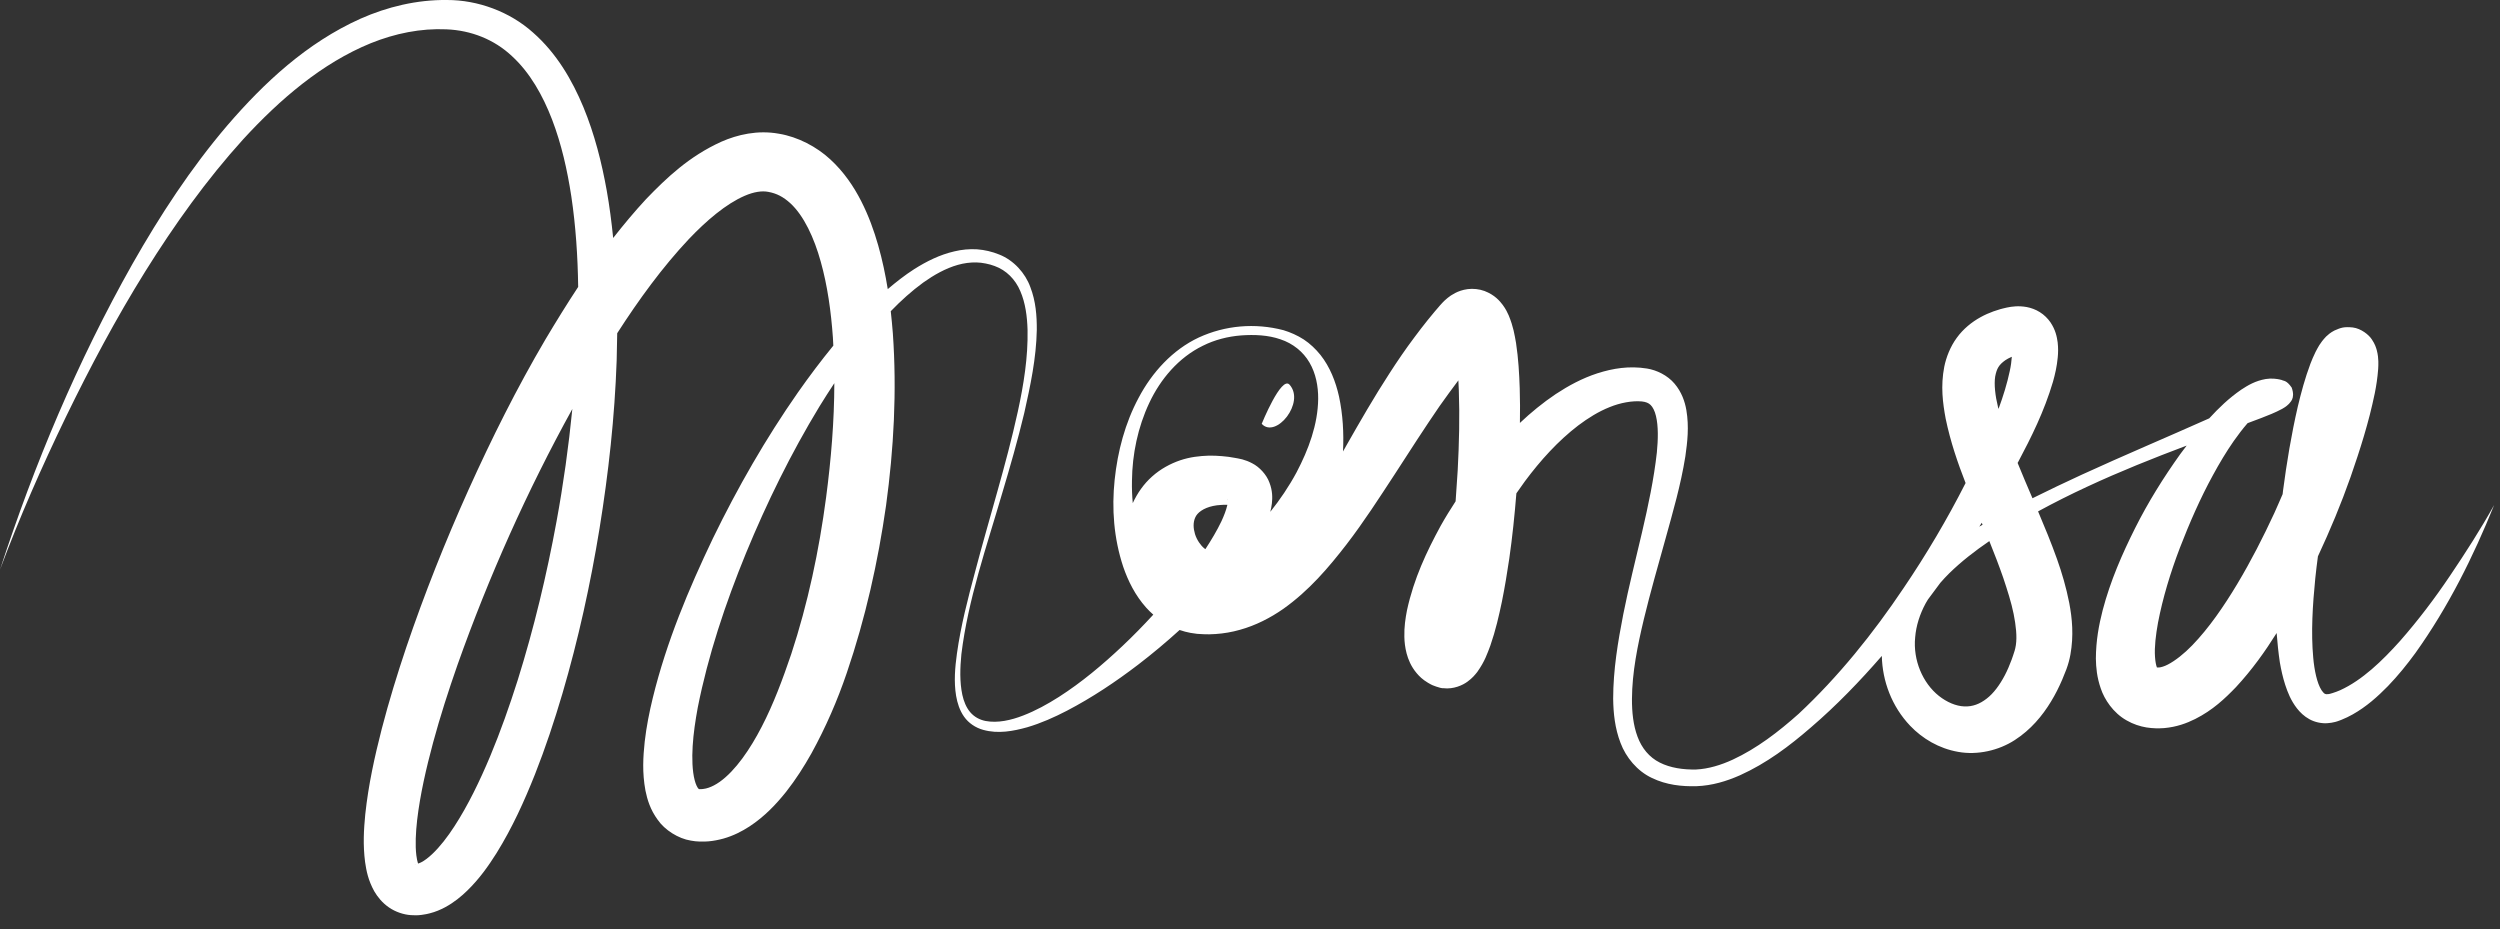
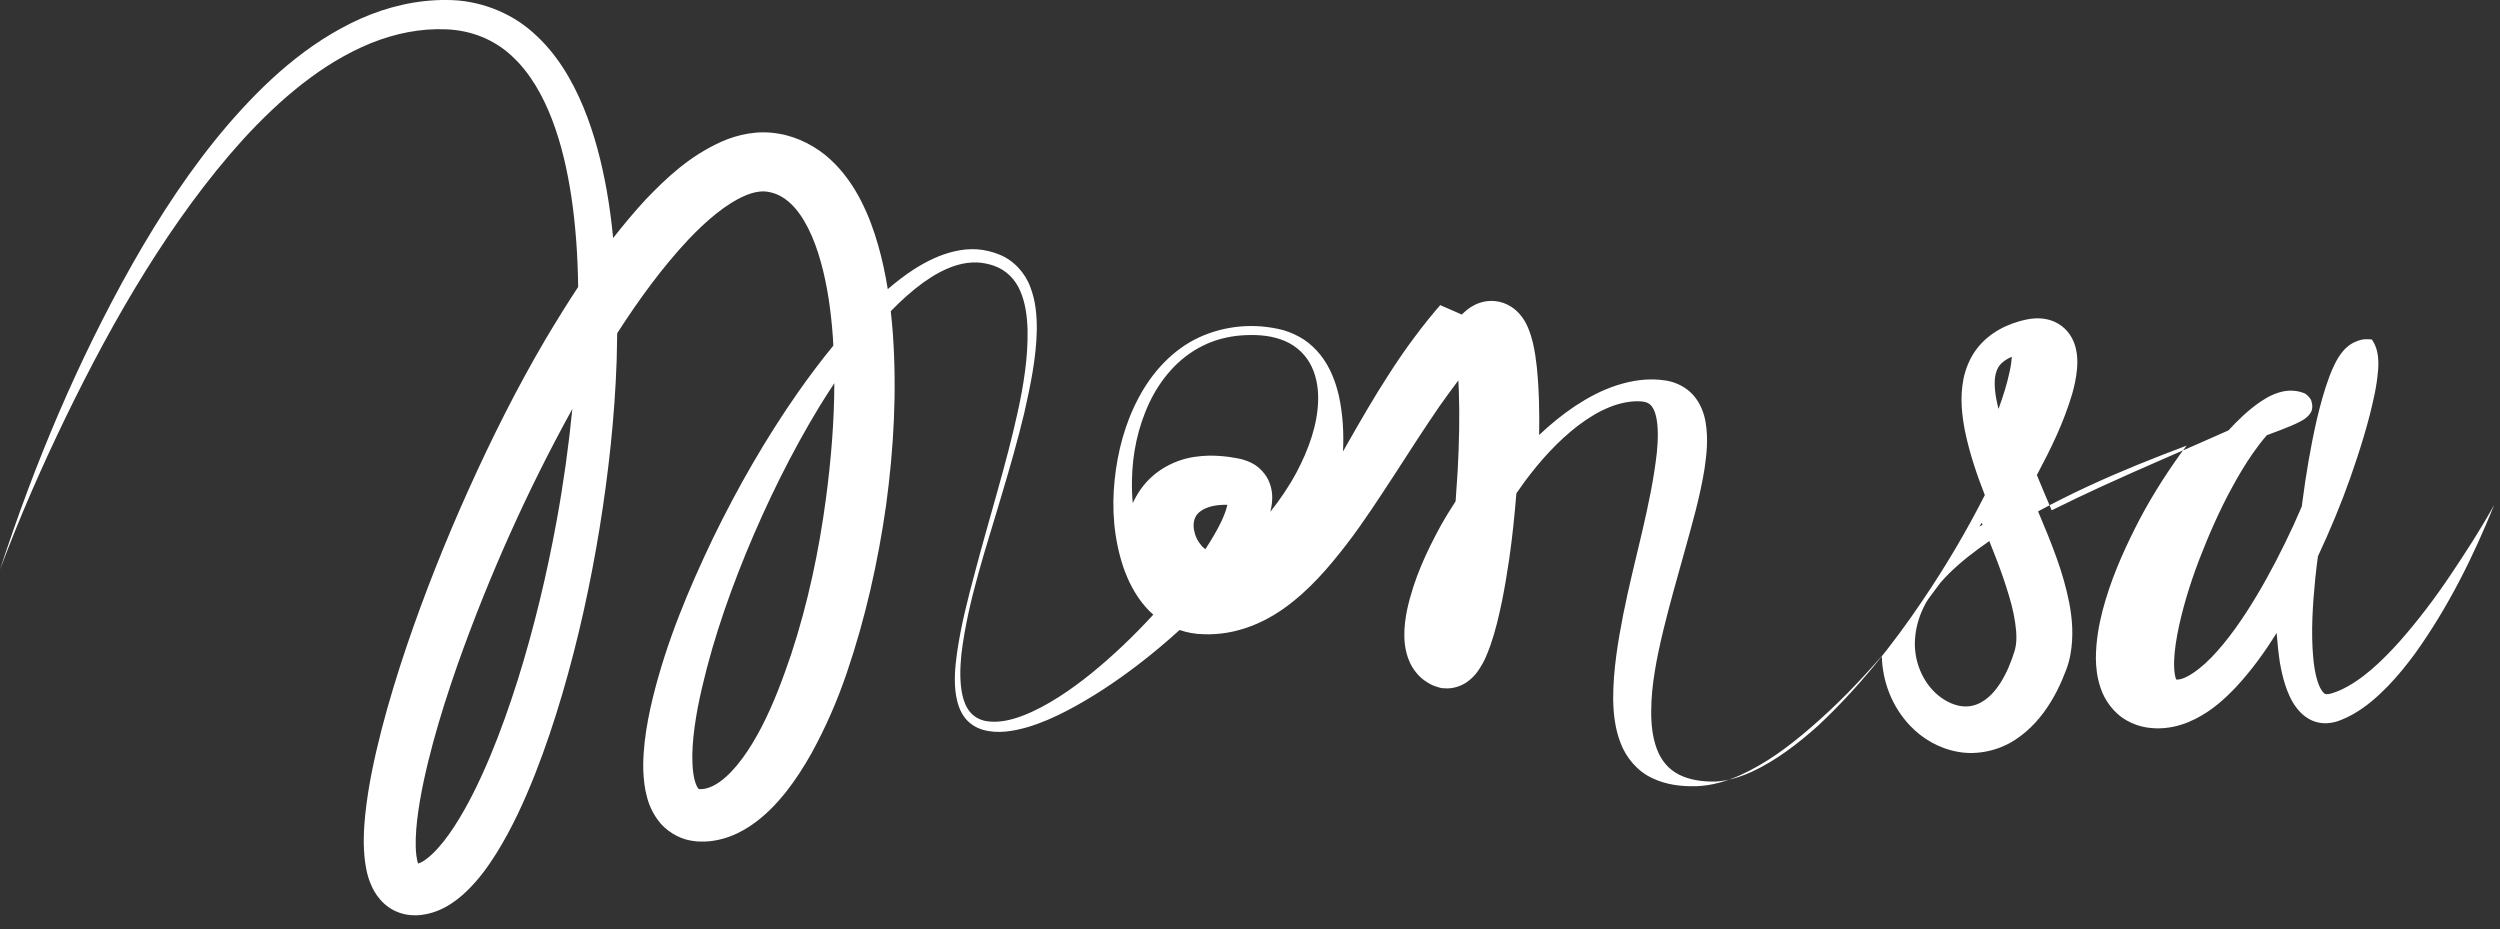
<svg xmlns="http://www.w3.org/2000/svg" version="1.1" x="0px" y="0px" width="78px" height="29px" viewBox="0 0 78 29" enable-background="new 0 0 78 29" xml:space="preserve">
  <rect x="0" y="0" width="78" height="29" fill="#333333" stroke="none" />
  <defs>
</defs>
  <g>
    <g>
-       <path fill="#FFFFFF" d="M76.444,17.958c-0.48,0.714-1,1.4-1.559,2.036c-0.558,0.624-1.185,1.228-1.87,1.54    c-0.087,0.039-0.166,0.066-0.245,0.091l-0.076,0.022c-0.036,0.01-0.015,0-0.041,0.008c-0.027,0.004-0.052,0.006-0.07,0.004    c-0.063-0.011-0.075-0.021-0.152-0.126c-0.14-0.216-0.224-0.625-0.258-1.011c-0.073-0.797-0.019-1.645,0.064-2.48    c0.021-0.227,0.054-0.456,0.082-0.684c0.095-0.205,0.188-0.41,0.279-0.615c0.361-0.816,0.681-1.647,0.956-2.499    c0.14-0.426,0.269-0.855,0.383-1.298c0.11-0.451,0.22-0.877,0.262-1.434c0.005-0.074,0.007-0.15,0.005-0.241    c-0.005-0.092-0.008-0.19-0.05-0.351c-0.025-0.082-0.051-0.179-0.151-0.328c-0.088-0.141-0.334-0.344-0.6-0.376    c-0.271-0.026-0.362,0.004-0.572,0.097c-0.13,0.069-0.195,0.13-0.256,0.186c-0.202,0.214-0.256,0.346-0.329,0.479    c-0.065,0.13-0.114,0.25-0.16,0.367c-0.174,0.465-0.289,0.9-0.395,1.34c-0.202,0.877-0.346,1.75-0.461,2.627    c-0.005,0.035-0.009,0.07-0.012,0.105c-0.086,0.195-0.169,0.393-0.258,0.588c-0.352,0.76-0.733,1.506-1.157,2.213    c-0.421,0.702-0.888,1.381-1.404,1.914c-0.255,0.264-0.533,0.483-0.762,0.601c-0.109,0.058-0.218,0.087-0.269,0.091    c-0.023,0.003-0.053,0.002-0.072,0.001c-0.026-0.063-0.051-0.187-0.06-0.33c-0.022-0.308,0.025-0.687,0.093-1.065    c0.146-0.765,0.387-1.561,0.682-2.335c0.299-0.773,0.635-1.545,1.035-2.275c0.199-0.366,0.412-0.723,0.645-1.058    c0.138-0.196,0.282-0.386,0.434-0.56l0.436-0.164c0.209-0.083,0.411-0.157,0.641-0.281c0.062-0.038,0.116-0.061,0.214-0.158    c0.018-0.041,0.213-0.152,0.084-0.508c-0.164-0.237-0.251-0.2-0.308-0.235c-0.111-0.031-0.176-0.035-0.245-0.042    c-0.065-0.007-0.181-0.002-0.255,0.011c-0.322,0.056-0.554,0.193-0.765,0.332c-0.391,0.269-0.705,0.575-0.999,0.895    c-1.318,0.589-2.656,1.152-3.975,1.757c-0.517,0.237-1.029,0.483-1.54,0.736c-0.079-0.185-0.157-0.368-0.235-0.551    c-0.076-0.185-0.152-0.369-0.229-0.552c0.004-0.008,0.009-0.015,0.014-0.022c0.418-0.788,0.815-1.583,1.089-2.507    c0.066-0.235,0.123-0.479,0.149-0.76c0.014-0.142,0.018-0.293-0.002-0.471c-0.024-0.176-0.066-0.39-0.227-0.629    c-0.082-0.117-0.194-0.231-0.33-0.315c-0.135-0.085-0.275-0.132-0.405-0.158c-0.256-0.046-0.457-0.019-0.622,0.015l-0.127,0.03    l-0.08,0.021c-0.076,0.022-0.146,0.045-0.211,0.068c-0.134,0.048-0.271,0.108-0.406,0.183c-0.269,0.148-0.539,0.364-0.741,0.644    c-0.202,0.277-0.327,0.6-0.389,0.9c-0.118,0.609-0.046,1.136,0.043,1.618c0.151,0.728,0.377,1.383,0.622,2.011    c-0.572,1.127-1.221,2.225-1.934,3.277c-0.952,1.419-2.033,2.764-3.273,3.923c-0.631,0.563-1.311,1.084-2.055,1.429    c-0.37,0.171-0.766,0.291-1.144,0.309c-0.403,0.009-0.808-0.05-1.135-0.216c-0.33-0.165-0.563-0.452-0.695-0.81    c-0.133-0.357-0.175-0.765-0.173-1.175c0.004-0.827,0.175-1.667,0.373-2.497c0.201-0.832,0.44-1.66,0.672-2.496    c0.231-0.839,0.478-1.677,0.621-2.576c0.063-0.451,0.12-0.916,0.031-1.446c-0.046-0.262-0.145-0.559-0.368-0.822    c-0.224-0.265-0.56-0.423-0.858-0.472c-0.561-0.09-1.066-0.005-1.547,0.148c-0.477,0.155-0.904,0.387-1.301,0.648    c-0.404,0.271-0.774,0.576-1.119,0.901c0.006-0.359,0.006-0.719-0.006-1.084c-0.016-0.457-0.04-0.913-0.115-1.411    c-0.046-0.256-0.081-0.502-0.229-0.861c-0.04-0.091-0.09-0.195-0.184-0.324c-0.092-0.121-0.247-0.313-0.572-0.437    c-0.163-0.06-0.357-0.08-0.523-0.058c-0.161,0.021-0.296,0.072-0.392,0.122c-0.101,0.052-0.175,0.104-0.232,0.151    c-0.052,0.037-0.141,0.127-0.158,0.145L44.935,9.52l-0.056,0.066l-0.113,0.131l-0.219,0.266c-0.144,0.179-0.283,0.36-0.418,0.542    c-0.273,0.363-0.527,0.736-0.77,1.112c-0.487,0.749-0.925,1.512-1.353,2.264c-0.035,0.063-0.07,0.123-0.104,0.185    c0.028-0.575-0.004-1.152-0.125-1.718c-0.103-0.46-0.28-0.917-0.578-1.294c-0.15-0.186-0.325-0.353-0.522-0.483    c-0.199-0.128-0.414-0.223-0.634-0.29c-0.887-0.231-1.816-0.151-2.641,0.229c-0.823,0.386-1.459,1.091-1.875,1.878    c-0.425,0.792-0.656,1.671-0.75,2.564c-0.093,0.895-0.029,1.814,0.267,2.71c0.153,0.445,0.372,0.889,0.716,1.275    c0.067,0.076,0.144,0.15,0.223,0.22c-0.31,0.337-0.63,0.665-0.964,0.98c-0.616,0.581-1.271,1.132-1.982,1.587    c-0.355,0.226-0.726,0.43-1.112,0.579c-0.382,0.149-0.799,0.243-1.177,0.171c-0.187-0.038-0.354-0.129-0.478-0.275    s-0.201-0.339-0.245-0.54c-0.086-0.407-0.071-0.841-0.03-1.267c0.209-1.712,0.788-3.359,1.272-5.018    c0.248-0.83,0.488-1.663,0.69-2.509c0.19-0.847,0.374-1.703,0.391-2.591c0.003-0.442-0.032-0.898-0.201-1.336    c-0.158-0.438-0.517-0.837-0.968-1.016c-0.109-0.046-0.227-0.082-0.344-0.11c-0.099-0.024-0.236-0.046-0.349-0.054    c-0.239-0.015-0.48,0.009-0.709,0.064c-0.458,0.105-0.872,0.314-1.254,0.555c-0.293,0.188-0.563,0.401-0.825,0.623    c-0.073-0.454-0.168-0.909-0.298-1.365c-0.131-0.46-0.298-0.923-0.53-1.379c-0.232-0.454-0.536-0.91-0.965-1.304    c-0.422-0.392-1.01-0.703-1.601-0.8c-0.665-0.122-1.301,0.03-1.798,0.249c-1.005,0.456-1.701,1.12-2.346,1.788    c-0.366,0.395-0.705,0.802-1.029,1.216c-0.05-0.493-0.113-0.985-0.2-1.476c-0.158-0.88-0.379-1.76-0.73-2.61    c-0.352-0.843-0.835-1.679-1.571-2.324C15.903,0.363,14.906-0.002,13.946,0c-0.938-0.011-1.864,0.213-2.698,0.583    C9.57,1.337,8.239,2.582,7.096,3.909c-1.144,1.34-2.102,2.81-2.962,4.323C2.421,11.267,1.072,14.48,0,17.773    c0.606-1.622,1.302-3.208,2.055-4.763c0.755-1.554,1.567-3.079,2.477-4.541c0.911-1.459,1.913-2.863,3.057-4.125    c1.146-1.248,2.461-2.377,3.982-2.997c0.756-0.305,1.561-0.468,2.355-0.432c0.771,0.03,1.494,0.316,2.047,0.836    c0.562,0.515,0.961,1.224,1.252,1.98c0.291,0.76,0.475,1.575,0.601,2.401c0.138,0.928,0.2,1.871,0.213,2.82    c-0.354,0.537-0.69,1.082-1.018,1.632c-0.898,1.526-1.684,3.103-2.407,4.705c-0.721,1.604-1.372,3.237-1.938,4.907    c-0.281,0.836-0.541,1.682-0.765,2.544c-0.221,0.864-0.416,1.739-0.515,2.67c-0.045,0.468-0.075,0.944-0.005,1.487    c0.04,0.273,0.096,0.569,0.288,0.914c0.099,0.169,0.244,0.354,0.454,0.499c0.209,0.146,0.468,0.228,0.689,0.242    c0.112,0.009,0.212,0.008,0.335-0.008c0.072-0.009,0.092-0.015,0.118-0.019c-0.005,0.002,0.091-0.017,0.132-0.029    c0.18-0.045,0.336-0.113,0.478-0.188c0.282-0.152,0.501-0.334,0.693-0.52c0.383-0.373,0.661-0.77,0.913-1.169    c0.497-0.801,0.867-1.624,1.199-2.456c0.329-0.832,0.607-1.674,0.857-2.521c0.498-1.695,0.875-3.415,1.158-5.149    c0.281-1.734,0.474-3.484,0.535-5.245c0.008-0.283,0.013-0.567,0.017-0.851c0.677-1.053,1.411-2.06,2.231-2.933    c0.548-0.576,1.161-1.103,1.747-1.355c0.291-0.126,0.542-0.16,0.732-0.123c0.268,0.047,0.475,0.16,0.688,0.352    c0.425,0.388,0.748,1.086,0.952,1.825c0.21,0.746,0.322,1.555,0.38,2.372c0.006,0.083,0.009,0.166,0.013,0.249    c-0.387,0.473-0.754,0.962-1.104,1.46c-1.007,1.442-1.882,2.969-2.652,4.551c-0.758,1.588-1.445,3.217-1.877,4.98    c-0.107,0.441-0.198,0.893-0.252,1.365c-0.05,0.474-0.081,0.963,0.023,1.526c0.057,0.28,0.15,0.595,0.382,0.911    c0.22,0.32,0.644,0.588,1.034,0.65c0.097,0.018,0.191,0.028,0.281,0.03c0.076,0.006,0.22-0.003,0.274-0.007    c0.138-0.011,0.315-0.045,0.462-0.086c0.308-0.087,0.577-0.225,0.814-0.379c0.477-0.314,0.831-0.693,1.14-1.078    c0.306-0.389,0.561-0.791,0.791-1.2c0.45-0.818,0.813-1.657,1.104-2.513c0.583-1.709,0.972-3.454,1.225-5.221    c0.241-1.769,0.34-3.56,0.212-5.375c-0.018-0.229-0.04-0.458-0.065-0.688c0.316-0.327,0.652-0.631,1.013-0.894    c0.337-0.239,0.697-0.444,1.08-0.552c0.191-0.054,0.387-0.08,0.579-0.076c0.104,0.005,0.18,0.011,0.292,0.034    c0.094,0.019,0.187,0.043,0.277,0.078c0.363,0.131,0.646,0.415,0.801,0.784c0.159,0.367,0.214,0.79,0.226,1.21    c0.017,0.846-0.12,1.704-0.303,2.543c-0.184,0.843-0.409,1.677-0.643,2.511c-0.232,0.834-0.474,1.665-0.694,2.503    c-0.225,0.837-0.443,1.678-0.564,2.543c-0.059,0.431-0.099,0.873-0.025,1.319c0.039,0.222,0.108,0.449,0.249,0.649    c0.14,0.199,0.36,0.346,0.596,0.41c0.47,0.131,0.941,0.039,1.373-0.081c0.434-0.128,0.843-0.311,1.237-0.515    c0.788-0.411,1.525-0.904,2.228-1.441c0.444-0.341,0.874-0.701,1.29-1.079c0.11,0.038,0.224,0.069,0.339,0.09    c0.137,0.026,0.27,0.04,0.411,0.042c0.096,0.006,0.244,0.004,0.373-0.006c0.254-0.017,0.51-0.061,0.756-0.131    c0.496-0.137,0.953-0.373,1.356-0.654c0.806-0.572,1.413-1.289,1.966-2.003c0.552-0.717,1.027-1.459,1.503-2.185    c0.471-0.728,0.931-1.445,1.405-2.135c0.193-0.274,0.39-0.542,0.588-0.806c0.004,0.1,0.009,0.201,0.014,0.301    c0.03,0.822,0.01,1.667-0.035,2.509c-0.019,0.32-0.042,0.642-0.065,0.963c-0.163,0.251-0.321,0.505-0.468,0.768    c-0.438,0.807-0.832,1.634-1.049,2.631c-0.049,0.254-0.09,0.518-0.082,0.83c0.003,0.154,0.021,0.328,0.07,0.516    c0.049,0.186,0.137,0.407,0.314,0.617c0.087,0.102,0.18,0.196,0.355,0.301c0.107,0.063,0.08,0.043,0.119,0.064    c-0.033-0.01,0.271,0.117,0.361,0.104c0.316,0.038,0.604-0.095,0.75-0.204c0.153-0.111,0.235-0.213,0.305-0.301    c0.242-0.342,0.314-0.578,0.409-0.825c0.166-0.479,0.267-0.926,0.361-1.374c0.09-0.446,0.163-0.889,0.228-1.33    c0.098-0.682,0.168-1.363,0.223-2.046c0.088-0.126,0.175-0.252,0.265-0.374c0.487-0.656,1.04-1.265,1.663-1.742    c0.313-0.236,0.642-0.439,0.982-0.574c0.33-0.135,0.705-0.205,1.004-0.177c0.129,0.014,0.209,0.048,0.273,0.109    c0.066,0.063,0.131,0.185,0.168,0.344c0.078,0.323,0.067,0.735,0.028,1.139c-0.183,1.652-0.707,3.333-1.047,5.044    c-0.167,0.859-0.315,1.731-0.316,2.64c0.006,0.452,0.054,0.921,0.229,1.376c0.169,0.453,0.522,0.881,0.979,1.095    c0.453,0.22,0.935,0.269,1.393,0.257c0.488-0.018,0.937-0.156,1.354-0.34c0.833-0.375,1.548-0.916,2.215-1.494    c0.8-0.686,1.526-1.441,2.212-2.23c0.016,0.783,0.311,1.579,0.887,2.182c0.378,0.395,0.893,0.706,1.495,0.811    c0.602,0.11,1.266-0.044,1.764-0.367c0.503-0.324,0.863-0.759,1.132-1.202c0.138-0.226,0.246-0.444,0.351-0.686    c0.056-0.131,0.092-0.224,0.131-0.326c0.06-0.165,0.096-0.304,0.124-0.454c0.106-0.592,0.056-1.125-0.036-1.61    c-0.096-0.487-0.228-0.938-0.382-1.37c-0.184-0.516-0.387-1.007-0.591-1.488c0.502-0.273,1.016-0.531,1.536-0.772    c1.014-0.472,2.052-0.886,3.1-1.281c-0.066,0.089-0.136,0.177-0.201,0.267c-0.524,0.733-1,1.496-1.406,2.305    c-0.405,0.808-0.771,1.642-1.014,2.565c-0.119,0.464-0.209,0.947-0.212,1.507c0.005,0.281,0.032,0.587,0.153,0.934    c0.112,0.338,0.385,0.76,0.806,0.996c0.205,0.119,0.421,0.187,0.62,0.22c0.202,0.031,0.371,0.034,0.555,0.02    c0.382-0.034,0.691-0.147,0.966-0.284c0.545-0.275,0.928-0.637,1.271-0.994c0.502-0.541,0.906-1.109,1.269-1.688    c0.024,0.304,0.054,0.607,0.1,0.915c0.04,0.23,0.091,0.465,0.168,0.703c0.079,0.238,0.174,0.484,0.365,0.732    c0.096,0.123,0.223,0.248,0.391,0.34c0.167,0.092,0.373,0.135,0.552,0.124c0.092-0.004,0.175-0.021,0.253-0.04    c0.025-0.007,0.099-0.028,0.115-0.037l0.075-0.028c0.126-0.051,0.247-0.108,0.351-0.168c0.434-0.244,0.781-0.557,1.1-0.882    c0.316-0.328,0.598-0.676,0.859-1.034c1.03-1.441,1.807-3.01,2.457-4.618C77.395,16.514,76.926,17.243,76.444,17.958z     M12.948,26.962c0.017-0.003,0.007-0.003,0.007-0.003l0.011,0.002C12.948,26.965,12.936,26.967,12.948,26.962z M17.365,16.262    c-0.307,1.677-0.706,3.338-1.212,4.957c-0.256,0.808-0.538,1.605-0.86,2.377c-0.324,0.77-0.686,1.523-1.116,2.186    c-0.213,0.329-0.45,0.637-0.692,0.865c-0.12,0.113-0.24,0.205-0.342,0.256c-0.037,0.019-0.07,0.031-0.1,0.04    c-0.02-0.062-0.041-0.153-0.053-0.256c-0.039-0.317-0.019-0.712,0.025-1.103c0.093-0.791,0.281-1.61,0.499-2.42    c0.22-0.811,0.479-1.617,0.76-2.42c0.973-2.746,2.176-5.436,3.583-7.984C17.741,13.933,17.578,15.102,17.365,16.262z     M24.686,20.409c-0.266,0.783-0.553,1.557-0.92,2.264c-0.359,0.697-0.815,1.368-1.311,1.721c-0.123,0.086-0.241,0.148-0.351,0.184    c-0.061,0.018-0.096,0.031-0.173,0.039c-0.053,0.004-0.018,0.003-0.051,0.004c-0.019,0-0.03,0-0.041,0    c-0.038-0.008-0.008,0.018-0.045-0.011c-0.032-0.03-0.088-0.134-0.122-0.275c-0.073-0.284-0.085-0.673-0.061-1.058    c0.024-0.391,0.084-0.794,0.158-1.197c0.32-1.62,0.861-3.248,1.506-4.822c0.649-1.575,1.405-3.115,2.29-4.573    c0.151-0.247,0.308-0.49,0.466-0.73c-0.002,1.184-0.101,2.381-0.257,3.566C25.555,17.182,25.204,18.835,24.686,20.409z     M37.574,17.109c-0.113-0.091-0.232-0.261-0.29-0.446c-0.056-0.188-0.061-0.361,0.005-0.512c0.061-0.153,0.257-0.301,0.559-0.365    c0.075-0.014,0.153-0.029,0.235-0.031c0.077-0.006,0.124-0.008,0.211-0.005c-0.001,0.007-0.004,0.014-0.005,0.021    c-0.033,0.146-0.1,0.318-0.179,0.49c-0.14,0.293-0.313,0.583-0.502,0.872C37.597,17.125,37.586,17.118,37.574,17.109z     M38.309,15.609c0-0.003-0.002-0.006-0.003-0.008C38.3,15.543,38.308,15.56,38.309,15.609z M35.856,12.574    c0.353-0.753,0.922-1.421,1.672-1.786c0.371-0.187,0.78-0.29,1.194-0.323c0.416-0.03,0.847-0.012,1.229,0.122    c0.386,0.127,0.71,0.388,0.905,0.725c0.197,0.336,0.274,0.735,0.271,1.132c-0.008,0.8-0.303,1.587-0.675,2.294    c-0.237,0.441-0.519,0.855-0.819,1.231c0.021-0.081,0.039-0.168,0.05-0.265c0.019-0.174,0.021-0.395-0.076-0.645    c-0.089-0.252-0.318-0.493-0.536-0.603c-0.109-0.059-0.217-0.098-0.312-0.124c-0.049-0.013-0.096-0.023-0.142-0.031l-0.109-0.019    c-0.088-0.019-0.259-0.042-0.385-0.051c-0.133-0.011-0.271-0.018-0.412-0.015c-0.281,0.009-0.584,0.042-0.889,0.145    c-0.304,0.104-0.614,0.269-0.878,0.507c-0.26,0.231-0.459,0.519-0.602,0.829c-0.021-0.23-0.03-0.463-0.025-0.695    C35.326,14.171,35.5,13.331,35.856,12.574z M46.408,10.753l0.001-0.001C46.416,10.745,46.414,10.748,46.408,10.753z     M45.535,19.922C45.539,19.932,45.539,19.934,45.535,19.922L45.535,19.922z M61.856,16.372c-0.034,0.02-0.067,0.039-0.102,0.06    c0.025-0.04,0.052-0.081,0.077-0.121C61.841,16.331,61.848,16.35,61.856,16.372z M62.763,10.881L62.763,10.881    C62.746,10.847,62.757,10.849,62.763,10.881z M62.25,11.745c0.049-0.247,0.113-0.362,0.319-0.508    c0.052-0.035,0.112-0.067,0.181-0.097l0.019-0.008c-0.01,0.136-0.029,0.287-0.064,0.443c-0.081,0.387-0.204,0.784-0.351,1.183    c-0.005-0.019-0.012-0.038-0.016-0.056C62.25,12.343,62.211,11.991,62.25,11.745z M62.895,20.127    c-0.009,0.063-0.026,0.135-0.038,0.174c-0.033,0.102-0.068,0.214-0.095,0.283c-0.059,0.158-0.132,0.334-0.211,0.483    c-0.16,0.305-0.352,0.566-0.568,0.731c-0.214,0.166-0.439,0.254-0.699,0.242c-0.258-0.01-0.542-0.131-0.792-0.329    c-0.503-0.401-0.81-1.112-0.739-1.827c0.029-0.359,0.144-0.723,0.328-1.061c0.021-0.041,0.049-0.079,0.07-0.118    c0.132-0.173,0.258-0.348,0.388-0.522c0.087-0.1,0.178-0.198,0.274-0.293c0.377-0.37,0.805-0.701,1.254-1.008    c0.156,0.387,0.304,0.77,0.435,1.148c0.128,0.385,0.251,0.764,0.324,1.127C62.898,19.518,62.935,19.864,62.895,20.127z     M70.852,12.092c0.003-0.002,0.004-0.003,0.002-0.004C70.865,12.079,70.862,12.083,70.852,12.092z M67.312,20.86    C67.32,20.871,67.32,20.874,67.312,20.86L67.312,20.86z" />
-       <path fill="#FFFFFF" d="M40.233,12.001c-0.257-0.284-0.868,1.223-0.868,1.223C39.807,13.7,40.733,12.554,40.233,12.001z" />
+       <path fill="#FFFFFF" d="M76.444,17.958c-0.48,0.714-1,1.4-1.559,2.036c-0.558,0.624-1.185,1.228-1.87,1.54    c-0.087,0.039-0.166,0.066-0.245,0.091l-0.076,0.022c-0.036,0.01-0.015,0-0.041,0.008c-0.027,0.004-0.052,0.006-0.07,0.004    c-0.063-0.011-0.075-0.021-0.152-0.126c-0.14-0.216-0.224-0.625-0.258-1.011c-0.073-0.797-0.019-1.645,0.064-2.48    c0.021-0.227,0.054-0.456,0.082-0.684c0.095-0.205,0.188-0.41,0.279-0.615c0.361-0.816,0.681-1.647,0.956-2.499    c0.14-0.426,0.269-0.855,0.383-1.298c0.11-0.451,0.22-0.877,0.262-1.434c0.005-0.074,0.007-0.15,0.005-0.241    c-0.005-0.092-0.008-0.19-0.05-0.351c-0.025-0.082-0.051-0.179-0.151-0.328c-0.271-0.026-0.362,0.004-0.572,0.097c-0.13,0.069-0.195,0.13-0.256,0.186c-0.202,0.214-0.256,0.346-0.329,0.479    c-0.065,0.13-0.114,0.25-0.16,0.367c-0.174,0.465-0.289,0.9-0.395,1.34c-0.202,0.877-0.346,1.75-0.461,2.627    c-0.005,0.035-0.009,0.07-0.012,0.105c-0.086,0.195-0.169,0.393-0.258,0.588c-0.352,0.76-0.733,1.506-1.157,2.213    c-0.421,0.702-0.888,1.381-1.404,1.914c-0.255,0.264-0.533,0.483-0.762,0.601c-0.109,0.058-0.218,0.087-0.269,0.091    c-0.023,0.003-0.053,0.002-0.072,0.001c-0.026-0.063-0.051-0.187-0.06-0.33c-0.022-0.308,0.025-0.687,0.093-1.065    c0.146-0.765,0.387-1.561,0.682-2.335c0.299-0.773,0.635-1.545,1.035-2.275c0.199-0.366,0.412-0.723,0.645-1.058    c0.138-0.196,0.282-0.386,0.434-0.56l0.436-0.164c0.209-0.083,0.411-0.157,0.641-0.281c0.062-0.038,0.116-0.061,0.214-0.158    c0.018-0.041,0.213-0.152,0.084-0.508c-0.164-0.237-0.251-0.2-0.308-0.235c-0.111-0.031-0.176-0.035-0.245-0.042    c-0.065-0.007-0.181-0.002-0.255,0.011c-0.322,0.056-0.554,0.193-0.765,0.332c-0.391,0.269-0.705,0.575-0.999,0.895    c-1.318,0.589-2.656,1.152-3.975,1.757c-0.517,0.237-1.029,0.483-1.54,0.736c-0.079-0.185-0.157-0.368-0.235-0.551    c-0.076-0.185-0.152-0.369-0.229-0.552c0.004-0.008,0.009-0.015,0.014-0.022c0.418-0.788,0.815-1.583,1.089-2.507    c0.066-0.235,0.123-0.479,0.149-0.76c0.014-0.142,0.018-0.293-0.002-0.471c-0.024-0.176-0.066-0.39-0.227-0.629    c-0.082-0.117-0.194-0.231-0.33-0.315c-0.135-0.085-0.275-0.132-0.405-0.158c-0.256-0.046-0.457-0.019-0.622,0.015l-0.127,0.03    l-0.08,0.021c-0.076,0.022-0.146,0.045-0.211,0.068c-0.134,0.048-0.271,0.108-0.406,0.183c-0.269,0.148-0.539,0.364-0.741,0.644    c-0.202,0.277-0.327,0.6-0.389,0.9c-0.118,0.609-0.046,1.136,0.043,1.618c0.151,0.728,0.377,1.383,0.622,2.011    c-0.572,1.127-1.221,2.225-1.934,3.277c-0.952,1.419-2.033,2.764-3.273,3.923c-0.631,0.563-1.311,1.084-2.055,1.429    c-0.37,0.171-0.766,0.291-1.144,0.309c-0.403,0.009-0.808-0.05-1.135-0.216c-0.33-0.165-0.563-0.452-0.695-0.81    c-0.133-0.357-0.175-0.765-0.173-1.175c0.004-0.827,0.175-1.667,0.373-2.497c0.201-0.832,0.44-1.66,0.672-2.496    c0.231-0.839,0.478-1.677,0.621-2.576c0.063-0.451,0.12-0.916,0.031-1.446c-0.046-0.262-0.145-0.559-0.368-0.822    c-0.224-0.265-0.56-0.423-0.858-0.472c-0.561-0.09-1.066-0.005-1.547,0.148c-0.477,0.155-0.904,0.387-1.301,0.648    c-0.404,0.271-0.774,0.576-1.119,0.901c0.006-0.359,0.006-0.719-0.006-1.084c-0.016-0.457-0.04-0.913-0.115-1.411    c-0.046-0.256-0.081-0.502-0.229-0.861c-0.04-0.091-0.09-0.195-0.184-0.324c-0.092-0.121-0.247-0.313-0.572-0.437    c-0.163-0.06-0.357-0.08-0.523-0.058c-0.161,0.021-0.296,0.072-0.392,0.122c-0.101,0.052-0.175,0.104-0.232,0.151    c-0.052,0.037-0.141,0.127-0.158,0.145L44.935,9.52l-0.056,0.066l-0.113,0.131l-0.219,0.266c-0.144,0.179-0.283,0.36-0.418,0.542    c-0.273,0.363-0.527,0.736-0.77,1.112c-0.487,0.749-0.925,1.512-1.353,2.264c-0.035,0.063-0.07,0.123-0.104,0.185    c0.028-0.575-0.004-1.152-0.125-1.718c-0.103-0.46-0.28-0.917-0.578-1.294c-0.15-0.186-0.325-0.353-0.522-0.483    c-0.199-0.128-0.414-0.223-0.634-0.29c-0.887-0.231-1.816-0.151-2.641,0.229c-0.823,0.386-1.459,1.091-1.875,1.878    c-0.425,0.792-0.656,1.671-0.75,2.564c-0.093,0.895-0.029,1.814,0.267,2.71c0.153,0.445,0.372,0.889,0.716,1.275    c0.067,0.076,0.144,0.15,0.223,0.22c-0.31,0.337-0.63,0.665-0.964,0.98c-0.616,0.581-1.271,1.132-1.982,1.587    c-0.355,0.226-0.726,0.43-1.112,0.579c-0.382,0.149-0.799,0.243-1.177,0.171c-0.187-0.038-0.354-0.129-0.478-0.275    s-0.201-0.339-0.245-0.54c-0.086-0.407-0.071-0.841-0.03-1.267c0.209-1.712,0.788-3.359,1.272-5.018    c0.248-0.83,0.488-1.663,0.69-2.509c0.19-0.847,0.374-1.703,0.391-2.591c0.003-0.442-0.032-0.898-0.201-1.336    c-0.158-0.438-0.517-0.837-0.968-1.016c-0.109-0.046-0.227-0.082-0.344-0.11c-0.099-0.024-0.236-0.046-0.349-0.054    c-0.239-0.015-0.48,0.009-0.709,0.064c-0.458,0.105-0.872,0.314-1.254,0.555c-0.293,0.188-0.563,0.401-0.825,0.623    c-0.073-0.454-0.168-0.909-0.298-1.365c-0.131-0.46-0.298-0.923-0.53-1.379c-0.232-0.454-0.536-0.91-0.965-1.304    c-0.422-0.392-1.01-0.703-1.601-0.8c-0.665-0.122-1.301,0.03-1.798,0.249c-1.005,0.456-1.701,1.12-2.346,1.788    c-0.366,0.395-0.705,0.802-1.029,1.216c-0.05-0.493-0.113-0.985-0.2-1.476c-0.158-0.88-0.379-1.76-0.73-2.61    c-0.352-0.843-0.835-1.679-1.571-2.324C15.903,0.363,14.906-0.002,13.946,0c-0.938-0.011-1.864,0.213-2.698,0.583    C9.57,1.337,8.239,2.582,7.096,3.909c-1.144,1.34-2.102,2.81-2.962,4.323C2.421,11.267,1.072,14.48,0,17.773    c0.606-1.622,1.302-3.208,2.055-4.763c0.755-1.554,1.567-3.079,2.477-4.541c0.911-1.459,1.913-2.863,3.057-4.125    c1.146-1.248,2.461-2.377,3.982-2.997c0.756-0.305,1.561-0.468,2.355-0.432c0.771,0.03,1.494,0.316,2.047,0.836    c0.562,0.515,0.961,1.224,1.252,1.98c0.291,0.76,0.475,1.575,0.601,2.401c0.138,0.928,0.2,1.871,0.213,2.82    c-0.354,0.537-0.69,1.082-1.018,1.632c-0.898,1.526-1.684,3.103-2.407,4.705c-0.721,1.604-1.372,3.237-1.938,4.907    c-0.281,0.836-0.541,1.682-0.765,2.544c-0.221,0.864-0.416,1.739-0.515,2.67c-0.045,0.468-0.075,0.944-0.005,1.487    c0.04,0.273,0.096,0.569,0.288,0.914c0.099,0.169,0.244,0.354,0.454,0.499c0.209,0.146,0.468,0.228,0.689,0.242    c0.112,0.009,0.212,0.008,0.335-0.008c0.072-0.009,0.092-0.015,0.118-0.019c-0.005,0.002,0.091-0.017,0.132-0.029    c0.18-0.045,0.336-0.113,0.478-0.188c0.282-0.152,0.501-0.334,0.693-0.52c0.383-0.373,0.661-0.77,0.913-1.169    c0.497-0.801,0.867-1.624,1.199-2.456c0.329-0.832,0.607-1.674,0.857-2.521c0.498-1.695,0.875-3.415,1.158-5.149    c0.281-1.734,0.474-3.484,0.535-5.245c0.008-0.283,0.013-0.567,0.017-0.851c0.677-1.053,1.411-2.06,2.231-2.933    c0.548-0.576,1.161-1.103,1.747-1.355c0.291-0.126,0.542-0.16,0.732-0.123c0.268,0.047,0.475,0.16,0.688,0.352    c0.425,0.388,0.748,1.086,0.952,1.825c0.21,0.746,0.322,1.555,0.38,2.372c0.006,0.083,0.009,0.166,0.013,0.249    c-0.387,0.473-0.754,0.962-1.104,1.46c-1.007,1.442-1.882,2.969-2.652,4.551c-0.758,1.588-1.445,3.217-1.877,4.98    c-0.107,0.441-0.198,0.893-0.252,1.365c-0.05,0.474-0.081,0.963,0.023,1.526c0.057,0.28,0.15,0.595,0.382,0.911    c0.22,0.32,0.644,0.588,1.034,0.65c0.097,0.018,0.191,0.028,0.281,0.03c0.076,0.006,0.22-0.003,0.274-0.007    c0.138-0.011,0.315-0.045,0.462-0.086c0.308-0.087,0.577-0.225,0.814-0.379c0.477-0.314,0.831-0.693,1.14-1.078    c0.306-0.389,0.561-0.791,0.791-1.2c0.45-0.818,0.813-1.657,1.104-2.513c0.583-1.709,0.972-3.454,1.225-5.221    c0.241-1.769,0.34-3.56,0.212-5.375c-0.018-0.229-0.04-0.458-0.065-0.688c0.316-0.327,0.652-0.631,1.013-0.894    c0.337-0.239,0.697-0.444,1.08-0.552c0.191-0.054,0.387-0.08,0.579-0.076c0.104,0.005,0.18,0.011,0.292,0.034    c0.094,0.019,0.187,0.043,0.277,0.078c0.363,0.131,0.646,0.415,0.801,0.784c0.159,0.367,0.214,0.79,0.226,1.21    c0.017,0.846-0.12,1.704-0.303,2.543c-0.184,0.843-0.409,1.677-0.643,2.511c-0.232,0.834-0.474,1.665-0.694,2.503    c-0.225,0.837-0.443,1.678-0.564,2.543c-0.059,0.431-0.099,0.873-0.025,1.319c0.039,0.222,0.108,0.449,0.249,0.649    c0.14,0.199,0.36,0.346,0.596,0.41c0.47,0.131,0.941,0.039,1.373-0.081c0.434-0.128,0.843-0.311,1.237-0.515    c0.788-0.411,1.525-0.904,2.228-1.441c0.444-0.341,0.874-0.701,1.29-1.079c0.11,0.038,0.224,0.069,0.339,0.09    c0.137,0.026,0.27,0.04,0.411,0.042c0.096,0.006,0.244,0.004,0.373-0.006c0.254-0.017,0.51-0.061,0.756-0.131    c0.496-0.137,0.953-0.373,1.356-0.654c0.806-0.572,1.413-1.289,1.966-2.003c0.552-0.717,1.027-1.459,1.503-2.185    c0.471-0.728,0.931-1.445,1.405-2.135c0.193-0.274,0.39-0.542,0.588-0.806c0.004,0.1,0.009,0.201,0.014,0.301    c0.03,0.822,0.01,1.667-0.035,2.509c-0.019,0.32-0.042,0.642-0.065,0.963c-0.163,0.251-0.321,0.505-0.468,0.768    c-0.438,0.807-0.832,1.634-1.049,2.631c-0.049,0.254-0.09,0.518-0.082,0.83c0.003,0.154,0.021,0.328,0.07,0.516    c0.049,0.186,0.137,0.407,0.314,0.617c0.087,0.102,0.18,0.196,0.355,0.301c0.107,0.063,0.08,0.043,0.119,0.064    c-0.033-0.01,0.271,0.117,0.361,0.104c0.316,0.038,0.604-0.095,0.75-0.204c0.153-0.111,0.235-0.213,0.305-0.301    c0.242-0.342,0.314-0.578,0.409-0.825c0.166-0.479,0.267-0.926,0.361-1.374c0.09-0.446,0.163-0.889,0.228-1.33    c0.098-0.682,0.168-1.363,0.223-2.046c0.088-0.126,0.175-0.252,0.265-0.374c0.487-0.656,1.04-1.265,1.663-1.742    c0.313-0.236,0.642-0.439,0.982-0.574c0.33-0.135,0.705-0.205,1.004-0.177c0.129,0.014,0.209,0.048,0.273,0.109    c0.066,0.063,0.131,0.185,0.168,0.344c0.078,0.323,0.067,0.735,0.028,1.139c-0.183,1.652-0.707,3.333-1.047,5.044    c-0.167,0.859-0.315,1.731-0.316,2.64c0.006,0.452,0.054,0.921,0.229,1.376c0.169,0.453,0.522,0.881,0.979,1.095    c0.453,0.22,0.935,0.269,1.393,0.257c0.488-0.018,0.937-0.156,1.354-0.34c0.833-0.375,1.548-0.916,2.215-1.494    c0.8-0.686,1.526-1.441,2.212-2.23c0.016,0.783,0.311,1.579,0.887,2.182c0.378,0.395,0.893,0.706,1.495,0.811    c0.602,0.11,1.266-0.044,1.764-0.367c0.503-0.324,0.863-0.759,1.132-1.202c0.138-0.226,0.246-0.444,0.351-0.686    c0.056-0.131,0.092-0.224,0.131-0.326c0.06-0.165,0.096-0.304,0.124-0.454c0.106-0.592,0.056-1.125-0.036-1.61    c-0.096-0.487-0.228-0.938-0.382-1.37c-0.184-0.516-0.387-1.007-0.591-1.488c0.502-0.273,1.016-0.531,1.536-0.772    c1.014-0.472,2.052-0.886,3.1-1.281c-0.066,0.089-0.136,0.177-0.201,0.267c-0.524,0.733-1,1.496-1.406,2.305    c-0.405,0.808-0.771,1.642-1.014,2.565c-0.119,0.464-0.209,0.947-0.212,1.507c0.005,0.281,0.032,0.587,0.153,0.934    c0.112,0.338,0.385,0.76,0.806,0.996c0.205,0.119,0.421,0.187,0.62,0.22c0.202,0.031,0.371,0.034,0.555,0.02    c0.382-0.034,0.691-0.147,0.966-0.284c0.545-0.275,0.928-0.637,1.271-0.994c0.502-0.541,0.906-1.109,1.269-1.688    c0.024,0.304,0.054,0.607,0.1,0.915c0.04,0.23,0.091,0.465,0.168,0.703c0.079,0.238,0.174,0.484,0.365,0.732    c0.096,0.123,0.223,0.248,0.391,0.34c0.167,0.092,0.373,0.135,0.552,0.124c0.092-0.004,0.175-0.021,0.253-0.04    c0.025-0.007,0.099-0.028,0.115-0.037l0.075-0.028c0.126-0.051,0.247-0.108,0.351-0.168c0.434-0.244,0.781-0.557,1.1-0.882    c0.316-0.328,0.598-0.676,0.859-1.034c1.03-1.441,1.807-3.01,2.457-4.618C77.395,16.514,76.926,17.243,76.444,17.958z     M12.948,26.962c0.017-0.003,0.007-0.003,0.007-0.003l0.011,0.002C12.948,26.965,12.936,26.967,12.948,26.962z M17.365,16.262    c-0.307,1.677-0.706,3.338-1.212,4.957c-0.256,0.808-0.538,1.605-0.86,2.377c-0.324,0.77-0.686,1.523-1.116,2.186    c-0.213,0.329-0.45,0.637-0.692,0.865c-0.12,0.113-0.24,0.205-0.342,0.256c-0.037,0.019-0.07,0.031-0.1,0.04    c-0.02-0.062-0.041-0.153-0.053-0.256c-0.039-0.317-0.019-0.712,0.025-1.103c0.093-0.791,0.281-1.61,0.499-2.42    c0.22-0.811,0.479-1.617,0.76-2.42c0.973-2.746,2.176-5.436,3.583-7.984C17.741,13.933,17.578,15.102,17.365,16.262z     M24.686,20.409c-0.266,0.783-0.553,1.557-0.92,2.264c-0.359,0.697-0.815,1.368-1.311,1.721c-0.123,0.086-0.241,0.148-0.351,0.184    c-0.061,0.018-0.096,0.031-0.173,0.039c-0.053,0.004-0.018,0.003-0.051,0.004c-0.019,0-0.03,0-0.041,0    c-0.038-0.008-0.008,0.018-0.045-0.011c-0.032-0.03-0.088-0.134-0.122-0.275c-0.073-0.284-0.085-0.673-0.061-1.058    c0.024-0.391,0.084-0.794,0.158-1.197c0.32-1.62,0.861-3.248,1.506-4.822c0.649-1.575,1.405-3.115,2.29-4.573    c0.151-0.247,0.308-0.49,0.466-0.73c-0.002,1.184-0.101,2.381-0.257,3.566C25.555,17.182,25.204,18.835,24.686,20.409z     M37.574,17.109c-0.113-0.091-0.232-0.261-0.29-0.446c-0.056-0.188-0.061-0.361,0.005-0.512c0.061-0.153,0.257-0.301,0.559-0.365    c0.075-0.014,0.153-0.029,0.235-0.031c0.077-0.006,0.124-0.008,0.211-0.005c-0.001,0.007-0.004,0.014-0.005,0.021    c-0.033,0.146-0.1,0.318-0.179,0.49c-0.14,0.293-0.313,0.583-0.502,0.872C37.597,17.125,37.586,17.118,37.574,17.109z     M38.309,15.609c0-0.003-0.002-0.006-0.003-0.008C38.3,15.543,38.308,15.56,38.309,15.609z M35.856,12.574    c0.353-0.753,0.922-1.421,1.672-1.786c0.371-0.187,0.78-0.29,1.194-0.323c0.416-0.03,0.847-0.012,1.229,0.122    c0.386,0.127,0.71,0.388,0.905,0.725c0.197,0.336,0.274,0.735,0.271,1.132c-0.008,0.8-0.303,1.587-0.675,2.294    c-0.237,0.441-0.519,0.855-0.819,1.231c0.021-0.081,0.039-0.168,0.05-0.265c0.019-0.174,0.021-0.395-0.076-0.645    c-0.089-0.252-0.318-0.493-0.536-0.603c-0.109-0.059-0.217-0.098-0.312-0.124c-0.049-0.013-0.096-0.023-0.142-0.031l-0.109-0.019    c-0.088-0.019-0.259-0.042-0.385-0.051c-0.133-0.011-0.271-0.018-0.412-0.015c-0.281,0.009-0.584,0.042-0.889,0.145    c-0.304,0.104-0.614,0.269-0.878,0.507c-0.26,0.231-0.459,0.519-0.602,0.829c-0.021-0.23-0.03-0.463-0.025-0.695    C35.326,14.171,35.5,13.331,35.856,12.574z M46.408,10.753l0.001-0.001C46.416,10.745,46.414,10.748,46.408,10.753z     M45.535,19.922C45.539,19.932,45.539,19.934,45.535,19.922L45.535,19.922z M61.856,16.372c-0.034,0.02-0.067,0.039-0.102,0.06    c0.025-0.04,0.052-0.081,0.077-0.121C61.841,16.331,61.848,16.35,61.856,16.372z M62.763,10.881L62.763,10.881    C62.746,10.847,62.757,10.849,62.763,10.881z M62.25,11.745c0.049-0.247,0.113-0.362,0.319-0.508    c0.052-0.035,0.112-0.067,0.181-0.097l0.019-0.008c-0.01,0.136-0.029,0.287-0.064,0.443c-0.081,0.387-0.204,0.784-0.351,1.183    c-0.005-0.019-0.012-0.038-0.016-0.056C62.25,12.343,62.211,11.991,62.25,11.745z M62.895,20.127    c-0.009,0.063-0.026,0.135-0.038,0.174c-0.033,0.102-0.068,0.214-0.095,0.283c-0.059,0.158-0.132,0.334-0.211,0.483    c-0.16,0.305-0.352,0.566-0.568,0.731c-0.214,0.166-0.439,0.254-0.699,0.242c-0.258-0.01-0.542-0.131-0.792-0.329    c-0.503-0.401-0.81-1.112-0.739-1.827c0.029-0.359,0.144-0.723,0.328-1.061c0.021-0.041,0.049-0.079,0.07-0.118    c0.132-0.173,0.258-0.348,0.388-0.522c0.087-0.1,0.178-0.198,0.274-0.293c0.377-0.37,0.805-0.701,1.254-1.008    c0.156,0.387,0.304,0.77,0.435,1.148c0.128,0.385,0.251,0.764,0.324,1.127C62.898,19.518,62.935,19.864,62.895,20.127z     M70.852,12.092c0.003-0.002,0.004-0.003,0.002-0.004C70.865,12.079,70.862,12.083,70.852,12.092z M67.312,20.86    C67.32,20.871,67.32,20.874,67.312,20.86L67.312,20.86z" />
    </g>
  </g>
</svg>